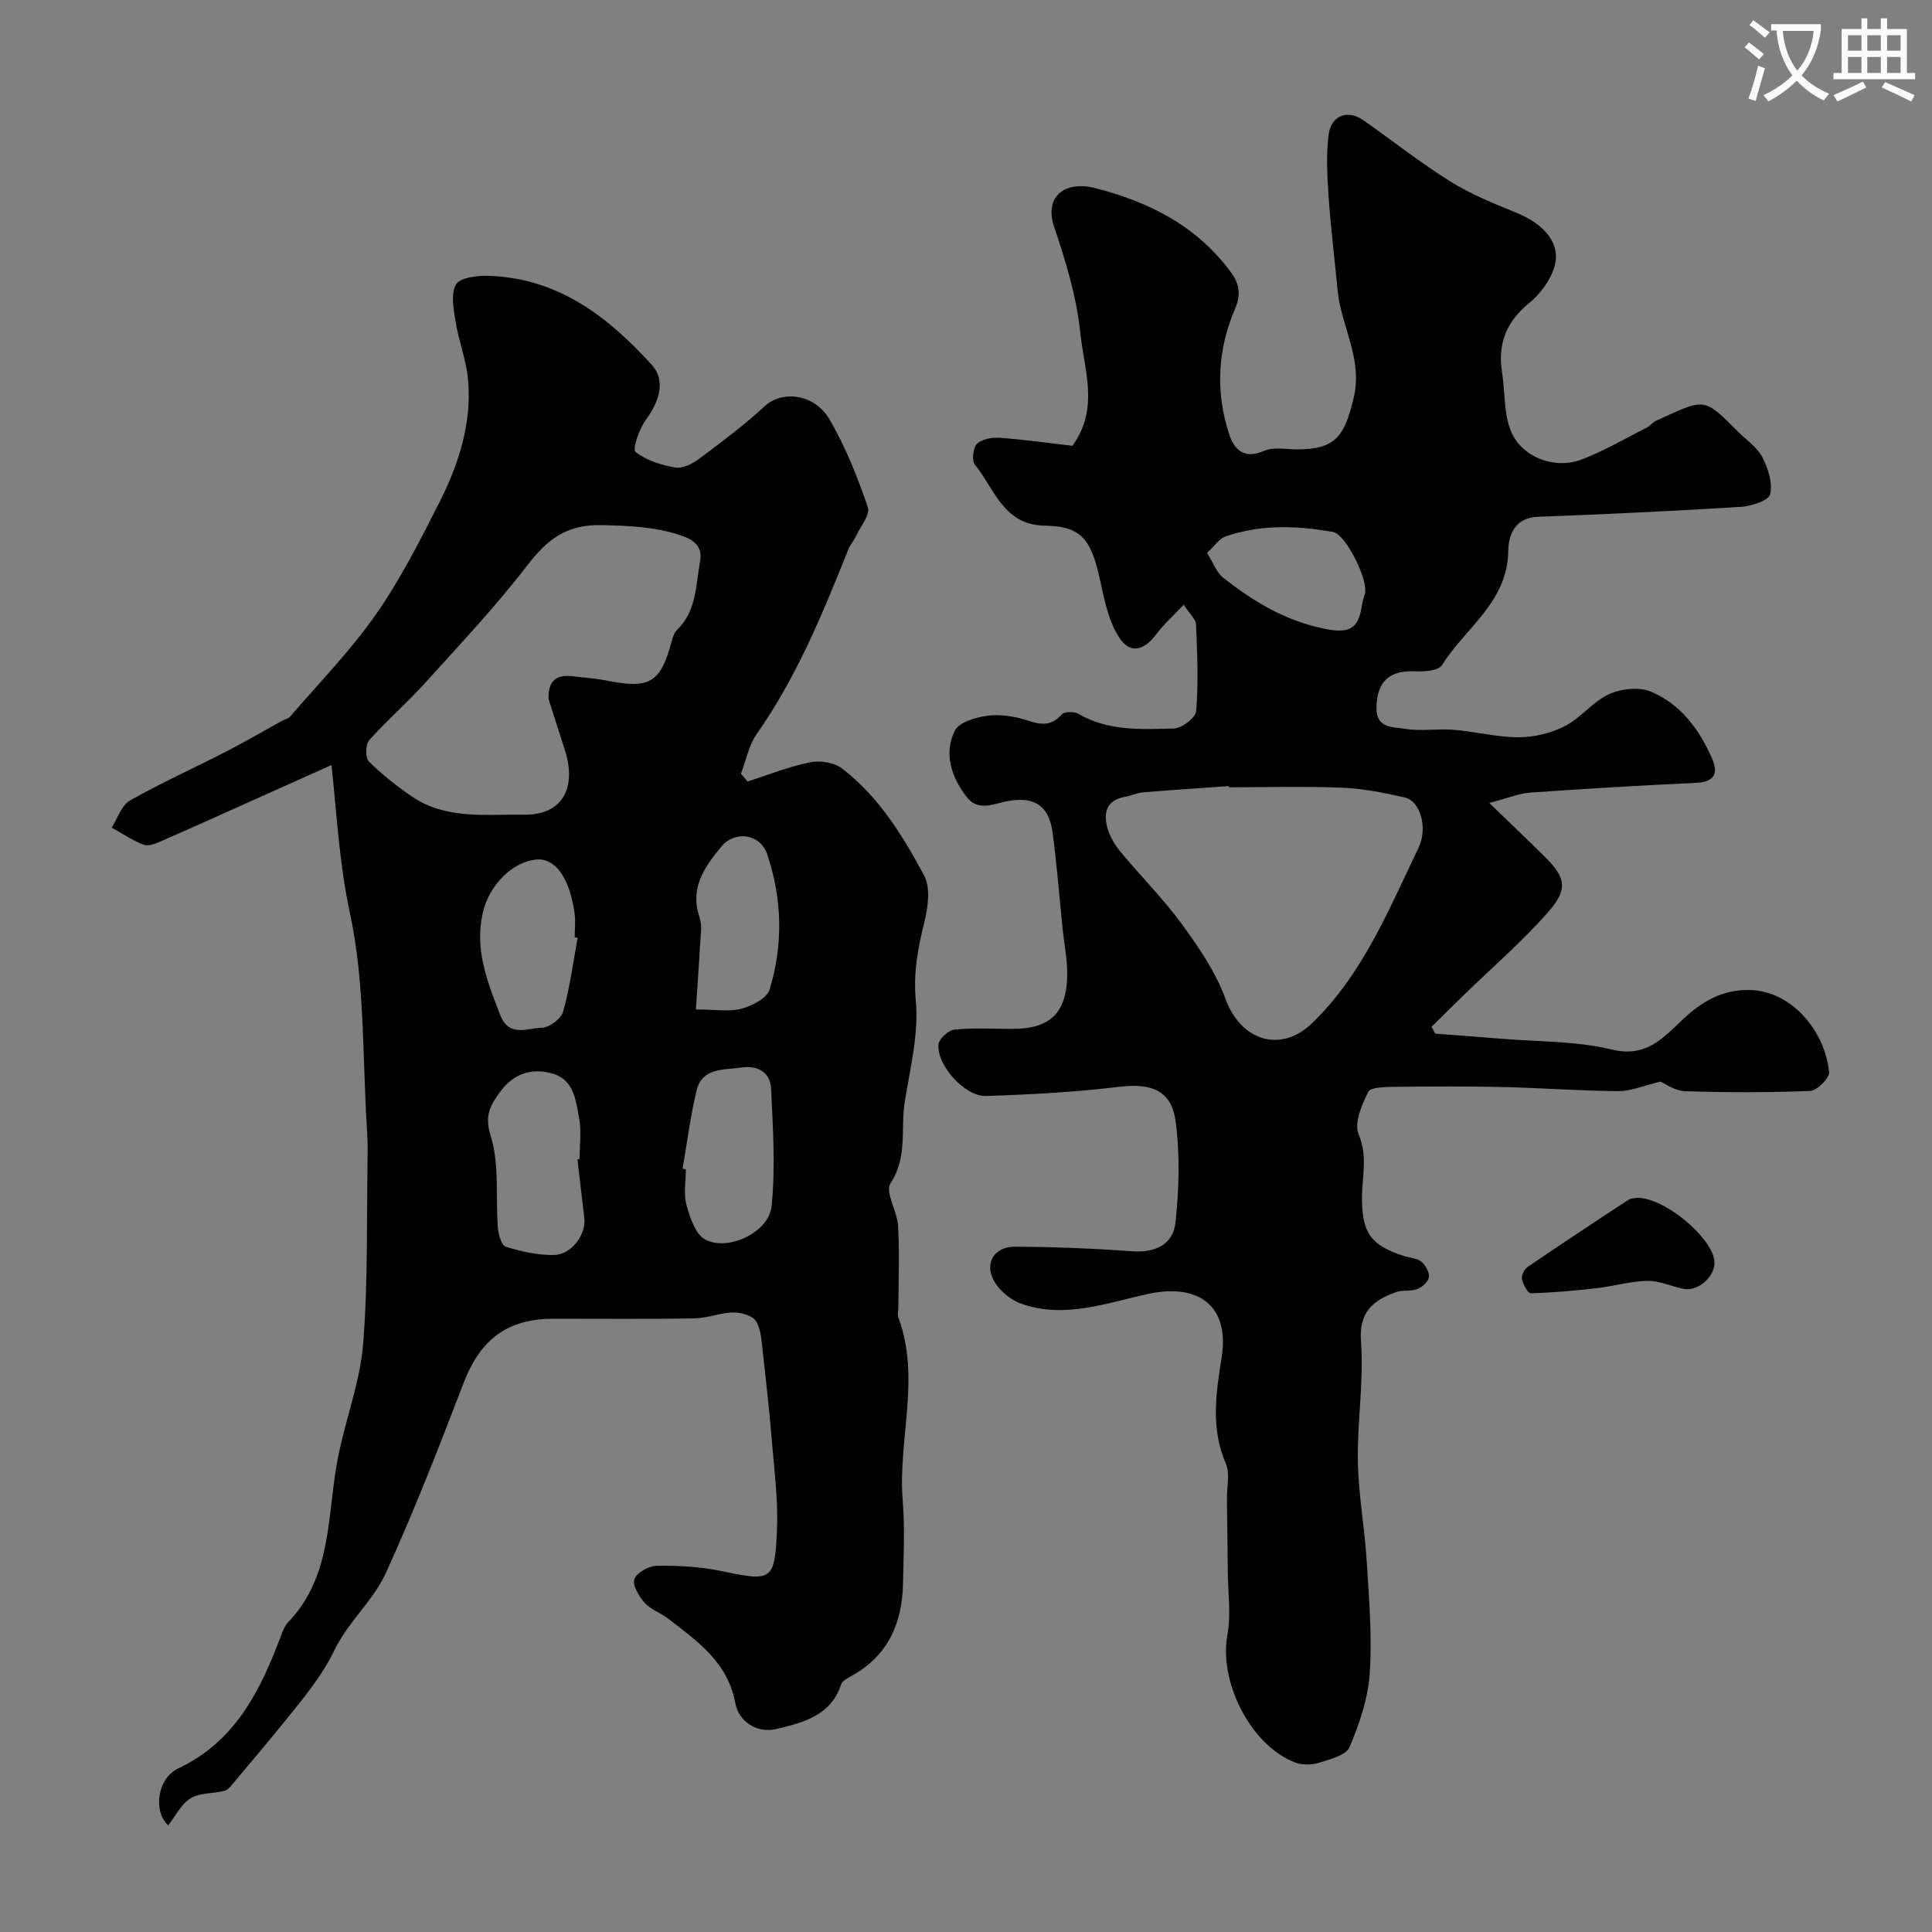
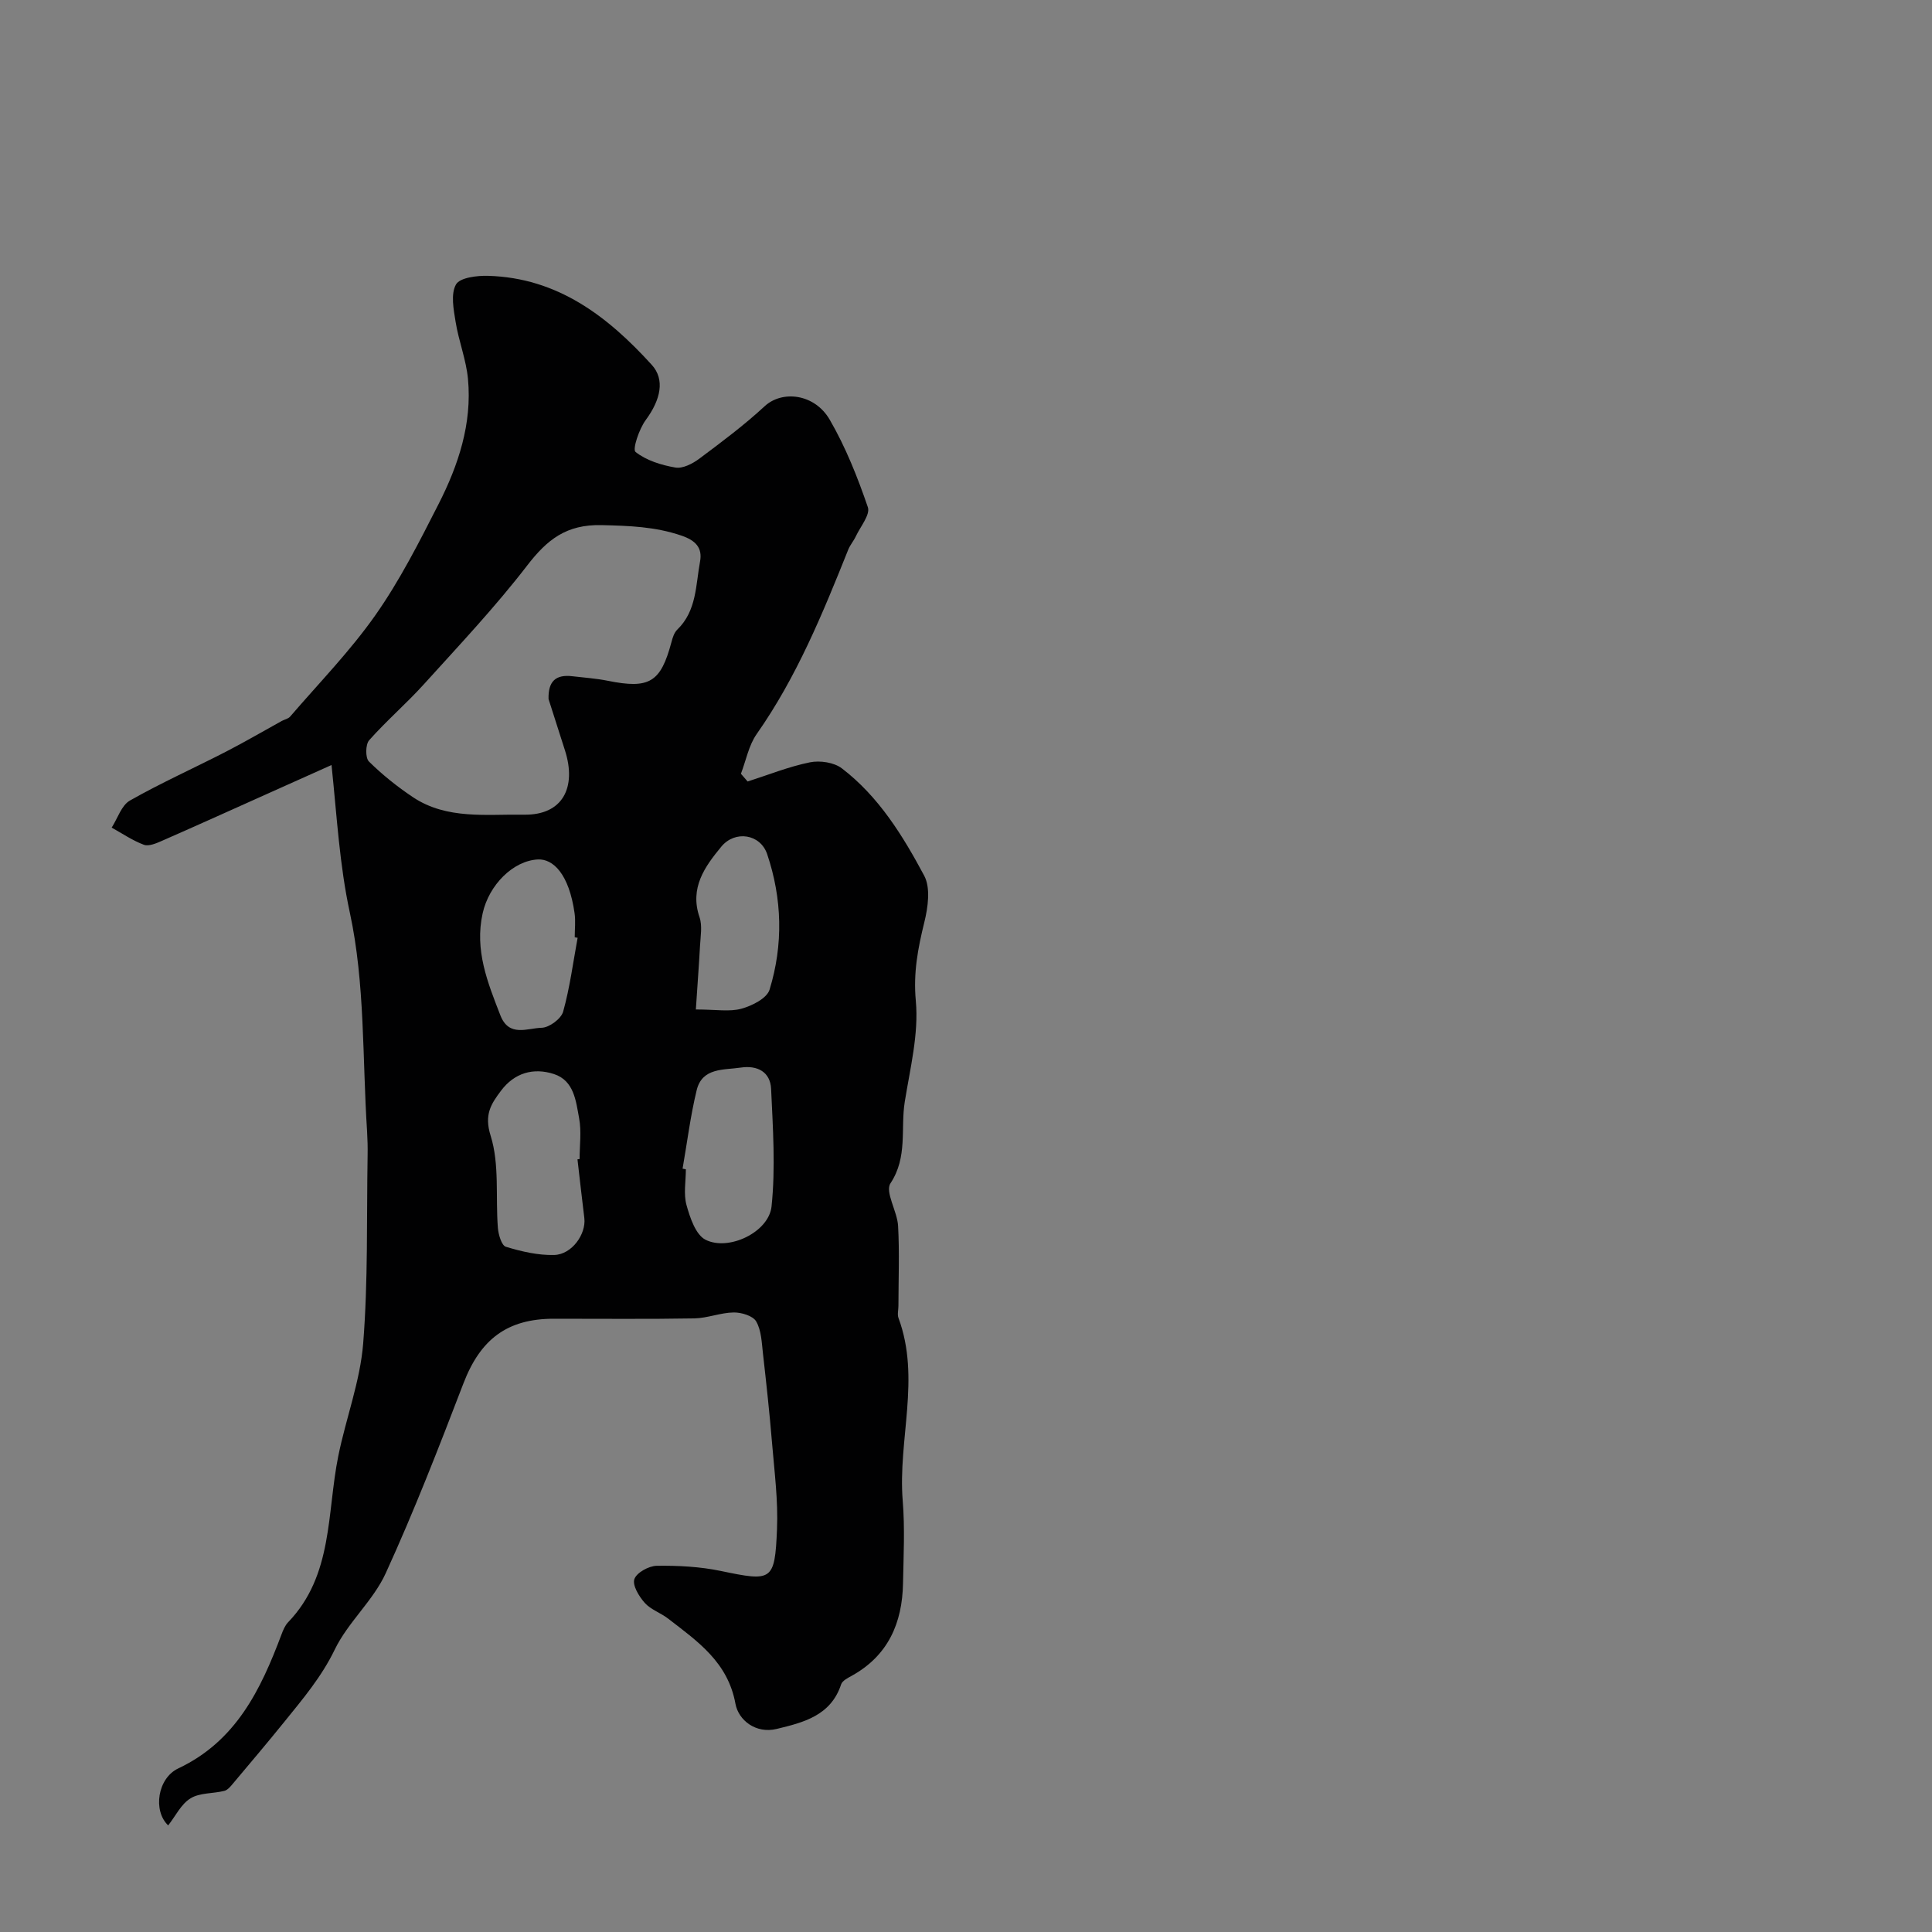
<svg xmlns="http://www.w3.org/2000/svg" enable-background="new 0 0 400 400" viewBox="0 0 400 400">
  <rect x="0" y="0" width="400" height="400" fill="#808080" stroke="none" />
-   <path d="m362.1 8.8c1.1.8 2.1 1.6 3.1 2.4l-1 1.1c-1.3-1.1-2.3-2-3-2.5zm1.9 4.8c.5.2.9.4 1.4.5-.6 2.3-1.3 4.5-1.9 6.8l-1.5-.5c.8-2.1 1.4-4.3 2-6.8zm-1-9.4c1.3.9 2.4 1.8 3.4 2.5l-1 1.1c-1.4-1.2-2.4-2.1-3.2-2.6zm3.7 2.2v-1.4h10.3v1.2c-.5 3.6-1.8 6.8-4 9.4 1.5 1.6 3.4 2.8 5.7 3.8-.3.4-.7.8-1.1 1.4-2.3-1.1-4.1-2.5-5.6-4.1-1.6 1.6-3.6 3.1-5.9 4.3-.3-.5-.7-.9-1-1.3 2.4-1.1 4.4-2.5 6-4.1-1.9-2.5-3-5.6-3.3-9.3h-1.1zm8.8 0h-6.4c.3 3.3 1.3 6 3 8.2 2-2.2 3.1-5.1 3.4-8.2z" fill="#fbfcfa" />
-   <path d="m385.3 3.8h1.3v2.2h2.8v-2.2h1.3v2.2h4.1v9.1h1.7v1.3h-16.9v-1.3h1.7v-9.1h4.1v-2.2zm.4 13.1.7 1.2c-1.8.9-3.8 1.9-6 2.9-.2-.4-.5-.8-.8-1.3 2.3-1 4.3-1.9 6.1-2.8zm-3.1-6.4h2.8v-3.2h-2.8zm0 4.6h2.8v-3.3h-2.8zm4-4.6h2.8v-3.2h-2.8zm0 4.6h2.8v-3.3h-2.8zm3.7 1.9c2.1.9 4.1 1.8 6.1 2.7l-.7 1.3c-2.2-1.1-4.2-2-6.1-2.9zm3.2-9.7h-2.8v3.2h2.8zm-2.8 7.8h2.8v-3.3h-2.8z" fill="#fbfcfa" />
  <g fill="#010102">
    <path d="m34.82 377.93c-3.2-3.03-2.21-9.77 2.09-11.8 11.95-5.64 17.06-16.27 21.35-27.68.34-.91.74-1.9 1.39-2.58 9.37-9.73 7.99-22.65 10.4-34.47 1.58-7.78 4.51-15.4 5.14-23.23 1.03-12.93.7-25.97.92-38.96.03-1.66-.01-3.33-.11-4.99-.99-15.13-.4-30.61-3.57-45.27-2.14-9.89-2.65-19.64-3.79-30.56-4.37 1.96-8.41 3.77-12.45 5.58-7.56 3.39-15.1 6.8-22.69 10.13-1.16.51-2.7 1.17-3.71.8-2.34-.87-4.46-2.33-6.67-3.55 1.23-1.91 2.02-4.6 3.77-5.6 6.46-3.67 13.26-6.71 19.87-10.11 3.92-2.02 7.73-4.25 11.59-6.38.57-.31 1.33-.44 1.72-.9 5.97-6.94 12.42-13.55 17.66-21.01 5.04-7.17 9.06-15.11 13.05-22.95 4.12-8.08 6.98-16.68 6.11-25.93-.37-3.99-1.92-7.85-2.56-11.83-.42-2.58-1.04-5.77.08-7.75.81-1.42 4.36-1.85 6.66-1.78 14.36.41 24.74 8.37 33.88 18.44 2.74 3.02 1.87 7.17-1.27 11.43-1.36 1.85-2.77 6.06-2.1 6.59 2.24 1.77 5.35 2.73 8.25 3.23 1.51.26 3.55-.79 4.92-1.81 4.65-3.47 9.32-6.96 13.57-10.89 3.6-3.33 10.31-2.64 13.47 2.8 3.29 5.67 5.76 11.89 7.89 18.11.53 1.55-1.55 4.02-2.49 6.03-.44.95-1.17 1.77-1.56 2.73-5.3 13.24-10.69 26.42-18.97 38.21-1.65 2.35-2.2 5.46-3.26 8.22.46.53.92 1.07 1.39 1.6 4.29-1.37 8.51-3.08 12.9-3.97 2.07-.42 5 .01 6.62 1.26 7.62 5.83 12.61 13.93 17.03 22.2 1.36 2.53.79 6.58.03 9.66-1.33 5.4-2.3 10.45-1.76 16.27.63 6.84-1.18 13.96-2.29 20.9-.89 5.58.64 11.43-2.95 16.86-1.19 1.79 1.4 5.8 1.57 8.83.3 5.51.08 11.05.07 16.57 0 .83-.26 1.76.01 2.49 4.64 12.52-.15 25.26.88 37.87.46 5.65.17 11.38.06 17.07-.15 8.22-3.08 14.97-10.61 19.14-.83.46-1.95 1.02-2.2 1.77-2.13 6.5-7.81 7.9-13.36 9.24-4.33 1.04-7.9-1.83-8.52-5.2-1.57-8.65-7.86-12.94-13.95-17.65-1.54-1.19-3.58-1.85-4.83-3.25-1.19-1.33-2.59-3.64-2.15-4.92.46-1.34 2.99-2.74 4.64-2.76 4.42-.06 8.94.17 13.25 1.07 10.62 2.21 11.19 2.16 11.64-8.65.25-5.9-.53-11.86-1.02-17.78-.51-6.21-1.19-12.41-1.89-18.61-.26-2.26-.32-4.76-1.4-6.62-.67-1.17-3.06-1.88-4.66-1.86-2.72.04-5.43 1.18-8.15 1.23-9.7.17-19.4.06-29.09.07-9.69 0-15.22 4.28-18.72 13.41-5.07 13.21-10.2 26.42-16.08 39.28-2.6 5.69-7.82 10.15-10.55 15.8s-6.6 10.21-10.42 14.94c-3.47 4.29-7.04 8.51-10.59 12.73-.52.62-1.14 1.41-1.85 1.59-2.33.59-5.07.36-6.99 1.54-1.95 1.17-3.11 3.66-4.64 5.61zm78.75-233.2c-.1-3.67 1.48-5.14 4.95-4.72 2.43.29 4.89.45 7.28.93 8.65 1.75 10.99.36 13.22-8.01.24-.91.56-1.96 1.2-2.57 4.04-3.91 3.81-9.23 4.72-14.12.52-2.82-.91-4.34-3.83-5.34-5.45-1.87-10.84-2.04-16.56-2.18-7.3-.17-11.27 3-15.4 8.36-6.62 8.6-14.11 16.54-21.4 24.6-3.62 4-7.74 7.54-11.32 11.58-.77.87-.81 3.64-.05 4.4 2.77 2.74 5.87 5.22 9.12 7.39 7.02 4.69 15.33 3.49 22.99 3.62 7.99.13 10.93-5.61 8.49-13.28-1.13-3.56-2.27-7.11-3.41-10.66zm5.99 95.29c.15-.02.29-.03.44-.05 0-2.82.41-5.72-.1-8.45-.66-3.54-1.03-7.78-5.21-9.15-4.26-1.39-8.22-.24-10.99 3.49-2.02 2.7-3.5 4.89-2.12 9.28 1.86 5.92 1 12.68 1.5 19.07.11 1.4.77 3.65 1.65 3.92 3.23.98 6.68 1.79 10.03 1.7 3.65-.11 6.61-4.32 6.22-7.64-.5-4.06-.95-8.12-1.42-12.17zm21.76 1.94c.23.04.46.09.68.13 0 2.49-.51 5.12.14 7.43.73 2.62 1.9 6.13 3.94 7.16 4.77 2.41 13.1-1.57 13.66-6.9.84-8.03.28-16.23-.09-24.33-.16-3.53-2.85-4.93-6.27-4.42-3.56.53-8-.02-9.14 4.68-1.3 5.34-1.97 10.83-2.92 16.25zm-21.73-47.8c-.2-.04-.4-.07-.6-.11 0-1.66.2-3.35-.03-4.98-1.16-8.18-4.48-11.28-7.59-11.13-5.16.26-10.14 5.3-11.44 11.14-1.7 7.65 1.02 14.32 3.67 21.14 1.79 4.59 5.62 2.63 8.54 2.57 1.56-.03 4.03-1.85 4.45-3.33 1.39-4.98 2.06-10.18 3-15.3zm24.48 14.84c4.19 0 6.98.52 9.44-.16 2.2-.6 5.27-2.15 5.82-3.94 2.86-9.31 2.62-18.83-.5-28.07-1.41-4.16-6.64-4.99-9.49-1.54-3.42 4.14-6.59 8.53-4.51 14.61.61 1.79.2 3.97.1 5.96-.23 4.18-.55 8.34-.86 13.14z" />
-     <path d="m343.79 223.94c-3.63.86-6.2 1.99-8.76 1.97-7.93-.06-15.85-.67-23.79-.85-7.55-.17-15.11-.13-22.66-.04-1.85.02-4.83.06-5.32 1.06-1.32 2.69-2.95 6.48-1.97 8.78 1.98 4.64.64 8.96.69 13.4.07 7.04 1.87 9.57 8.62 11.76 1.24.4 2.74.45 3.68 1.2.87.7 1.68 2.2 1.55 3.22-.12.93-1.4 2.05-2.41 2.45-1.33.52-3 .14-4.35.62-4.78 1.7-7.76 4.07-7.29 10.31.61 8.2-.8 16.52-.65 24.78.12 6.87 1.41 13.71 1.83 20.58.48 7.75 1.14 15.55.63 23.27-.34 5.19-2.14 10.43-4.18 15.27-.72 1.69-4.04 2.52-6.32 3.24-1.52.47-3.51.51-4.97-.06-9.24-3.59-15.79-16.74-14-26.39.78-4.24.11-8.75.08-13.14-.04-4.99-.12-9.98-.18-14.97-.03-2.5.67-5.31-.24-7.43-3.15-7.3-2.02-14.56-.85-21.94 1.68-10.58-4.69-15.38-15.11-13.16-8.62 1.84-17.49 5.29-26.5 2-2.26-.82-4.66-2.89-5.7-5.02-1.74-3.55.41-6.74 4.43-6.73 8.09.03 16.2.35 24.28.94 4.72.35 8.56-1.25 9.06-6.09.72-6.89.93-14 0-20.84-.87-6.44-5.09-7.91-11.66-7.12-9.14 1.1-18.38 1.61-27.59 1.9-4.38.14-10.21-6.37-9.84-10.67.1-1.16 2.07-2.95 3.31-3.07 3.96-.4 7.98-.15 11.98-.15 7.85 0 11.29-3.28 11.37-11.28.03-3.09-.62-6.19-.94-9.29-.69-6.69-1.2-13.41-2.09-20.08-.8-5.96-4.24-7.96-11.08-6.1-2.85.77-4.99 1.04-6.87-1.46-3.09-4.13-4.57-8.88-2.3-13.52.87-1.78 4.39-2.8 6.84-3.11 2.67-.34 5.63.13 8.21.99 2.81.93 4.94 1.19 7.1-1.26.54-.61 2.57-.63 3.44-.12 6.22 3.63 13.07 3.2 19.78 3.04 1.64-.04 4.5-2.24 4.61-3.62.47-5.94.22-11.95-.03-17.92-.05-1.11-1.31-2.17-2.55-4.09-2.12 2.25-4.11 4.02-5.69 6.12-2.62 3.47-5.45 4.12-7.71.61-1.93-3-2.84-6.8-3.6-10.37-1.64-7.74-2.97-11.56-8.63-12.49-1.3-.21-2.64-.19-3.96-.28-7.85-.56-9.72-7.75-13.64-12.58-.69-.85-.4-3.53.43-4.32 1.05-1 3.15-1.37 4.74-1.25 5.06.37 10.08 1.09 15.02 1.66 5.56-7.73 2.47-15.43 1.65-23.23-.81-7.75-3.03-14.91-5.47-22.21-2.03-6.08 2.15-9.55 8.56-7.91 11.19 2.87 21.07 7.87 28.09 17.45 1.72 2.35 2.11 4.57.82 7.56-3.61 8.41-4.07 17.21-1.2 25.95 1.05 3.2 3.1 5.23 7.22 3.44 1.98-.86 4.59-.31 6.92-.31 7.87-.02 9.73-2.75 11.61-10.53 1.99-8.25-2.58-14.9-3.3-22.38-.62-6.53-1.43-13.04-1.88-19.59-.29-4.17-.5-8.43 0-12.55.51-4.16 3.97-5.39 7.3-3.04 5.98 4.21 11.74 8.76 17.93 12.63 4.23 2.64 8.97 4.55 13.62 6.45 5.89 2.4 9.34 6.45 7.91 11.22-.84 2.79-2.91 5.61-5.2 7.47-4.72 3.85-6.57 8.41-5.64 14.32.63 4.01.34 8.33 1.76 12.02 2.13 5.53 9.04 8.23 14.71 6.08 4.66-1.77 9.02-4.34 13.48-6.6.72-.37 1.25-1.12 1.98-1.45 10.05-4.53 9.65-5.04 16.8 2.16 1.76 1.77 4.04 3.27 5.15 5.39 1.21 2.3 2.18 5.36 1.62 7.71-.31 1.3-3.9 2.46-6.07 2.59-14.02.87-28.06 1.53-42.09 2.06-4.78.18-6.02 4.01-6.05 6.99-.1 10.67-8.91 16-13.72 23.72-.73 1.17-3.72 1.37-5.62 1.28-5.3-.24-7.88 2.15-7.95 7.56-.06 4.36 3.56 3.93 5.92 4.34 3.24.56 6.66-.07 9.97.2 4.55.37 9.08 1.56 13.61 1.55 3.21 0 6.69-.86 9.55-2.33 3.29-1.69 5.76-5.05 9.09-6.58 2.5-1.15 6.23-1.56 8.67-.54 6.12 2.56 10.01 7.77 12.65 13.8 1.42 3.25.47 4.91-3.34 5.09-11.44.54-22.87 1.21-34.29 2.02-2.31.16-4.57 1.13-8.47 2.15 4.56 4.4 8.04 7.71 11.45 11.09 4.34 4.29 4.95 6.69.8 11.42-5.4 6.15-11.66 11.55-17.54 17.27-2.23 2.17-4.45 4.37-6.67 6.56.26.47.51.94.77 1.41 4.51.35 9.03.67 13.54 1.05 7.7.65 15.6.45 23.02 2.25 7.11 1.72 10.62-2.39 14.65-6.19 3.97-3.74 8.15-6.25 13.91-6.14 8.52.16 15.56 8.32 16.42 17.01.12 1.22-2.48 3.82-3.91 3.88-8.65.36-17.33.34-25.98.06-2.15-.12-4.23-1.66-5.01-1.98zm-89.36-60.94c-.01-.08-.01-.16-.02-.25-5.92.42-11.85.81-17.76 1.3-1.27.11-2.49.71-3.76.93-3.74.64-4.45 3.22-3.66 6.26.47 1.84 1.55 3.65 2.77 5.13 4.19 5.07 8.9 9.75 12.76 15.05 3.5 4.8 6.97 9.91 8.98 15.42 3.14 8.62 11.41 11.31 17.96 4.96 10.48-10.16 15.82-23.48 21.98-36.24 2.03-4.21.28-9.73-2.73-10.42-4.26-.98-8.63-1.87-12.98-2.05-7.84-.32-15.69-.09-23.54-.09zm-4.53-48.53c1.39 2.23 1.99 4.05 3.24 5.05 6.4 5.07 13.14 9.13 21.53 10.75 5.37 1.04 6.68-.77 7.33-5.09.12-.8.4-1.57.6-2.36.69-2.78-3.96-12.21-6.61-12.68-7.46-1.33-14.96-1.6-22.25.93-1.33.46-2.3 1.99-3.84 3.4z" />
-     <path d="m339.04 248c5.6.01 15.1 7.95 15.89 12.87.49 3.04-3.12 6.56-6.29 5.98-2.53-.46-5.03-1.7-7.53-1.66-3.51.06-7 1.1-10.52 1.51-4.53.52-9.08.93-13.63 1.06-.62.02-1.61-1.8-1.85-2.89-.16-.74.44-2.06 1.11-2.52 6.91-4.72 13.89-9.34 20.9-13.92.64-.41 1.58-.36 1.92-.43z" />
  </g>
</svg>